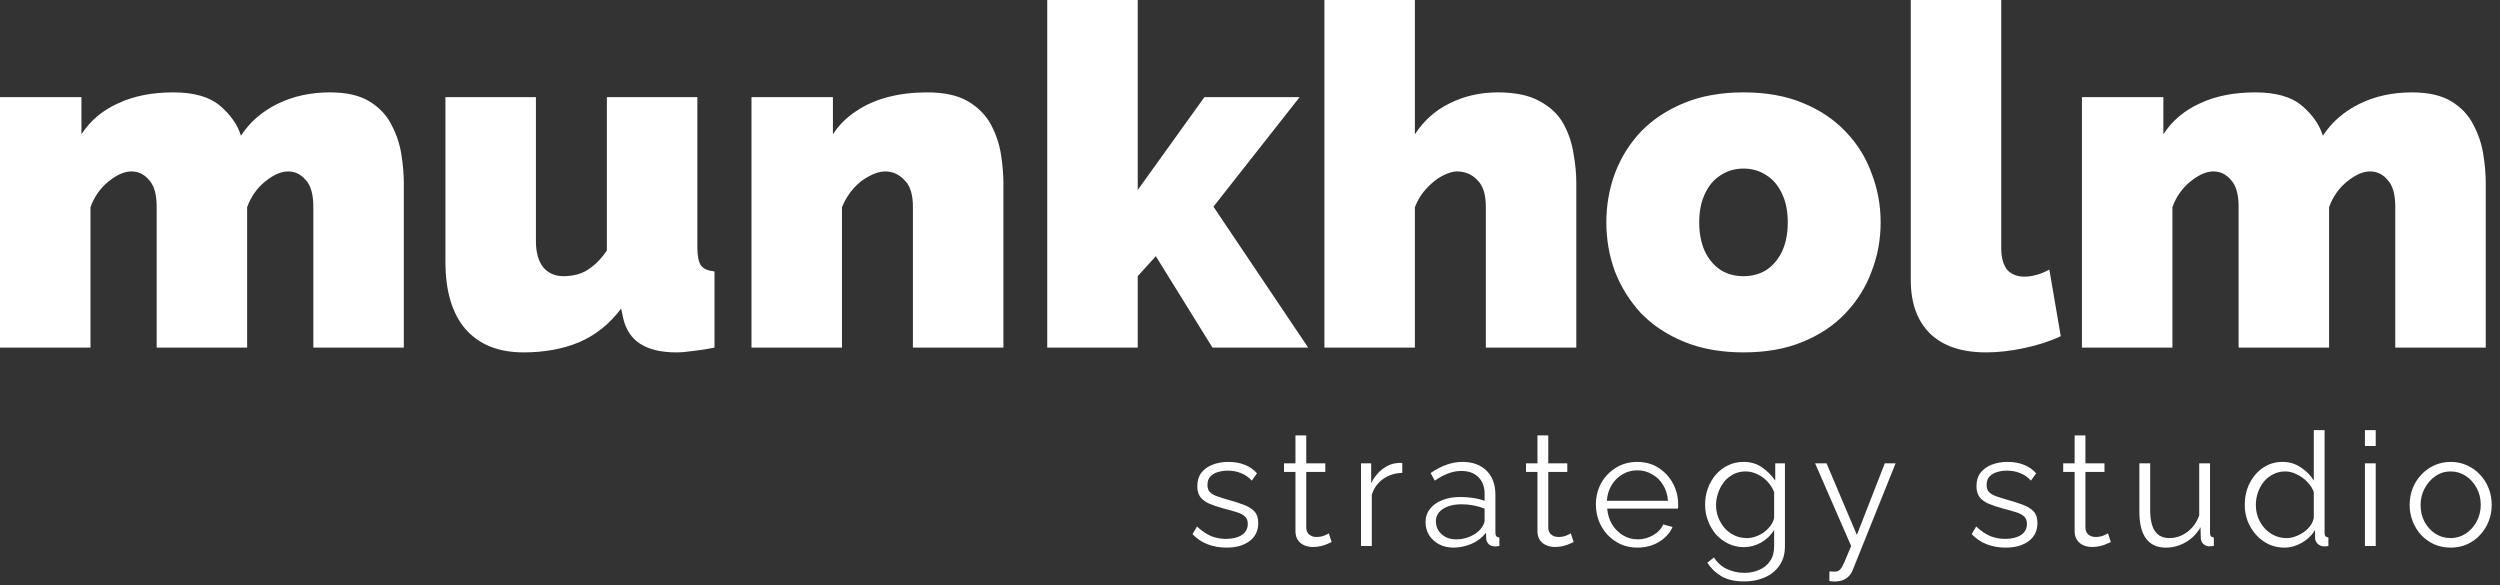
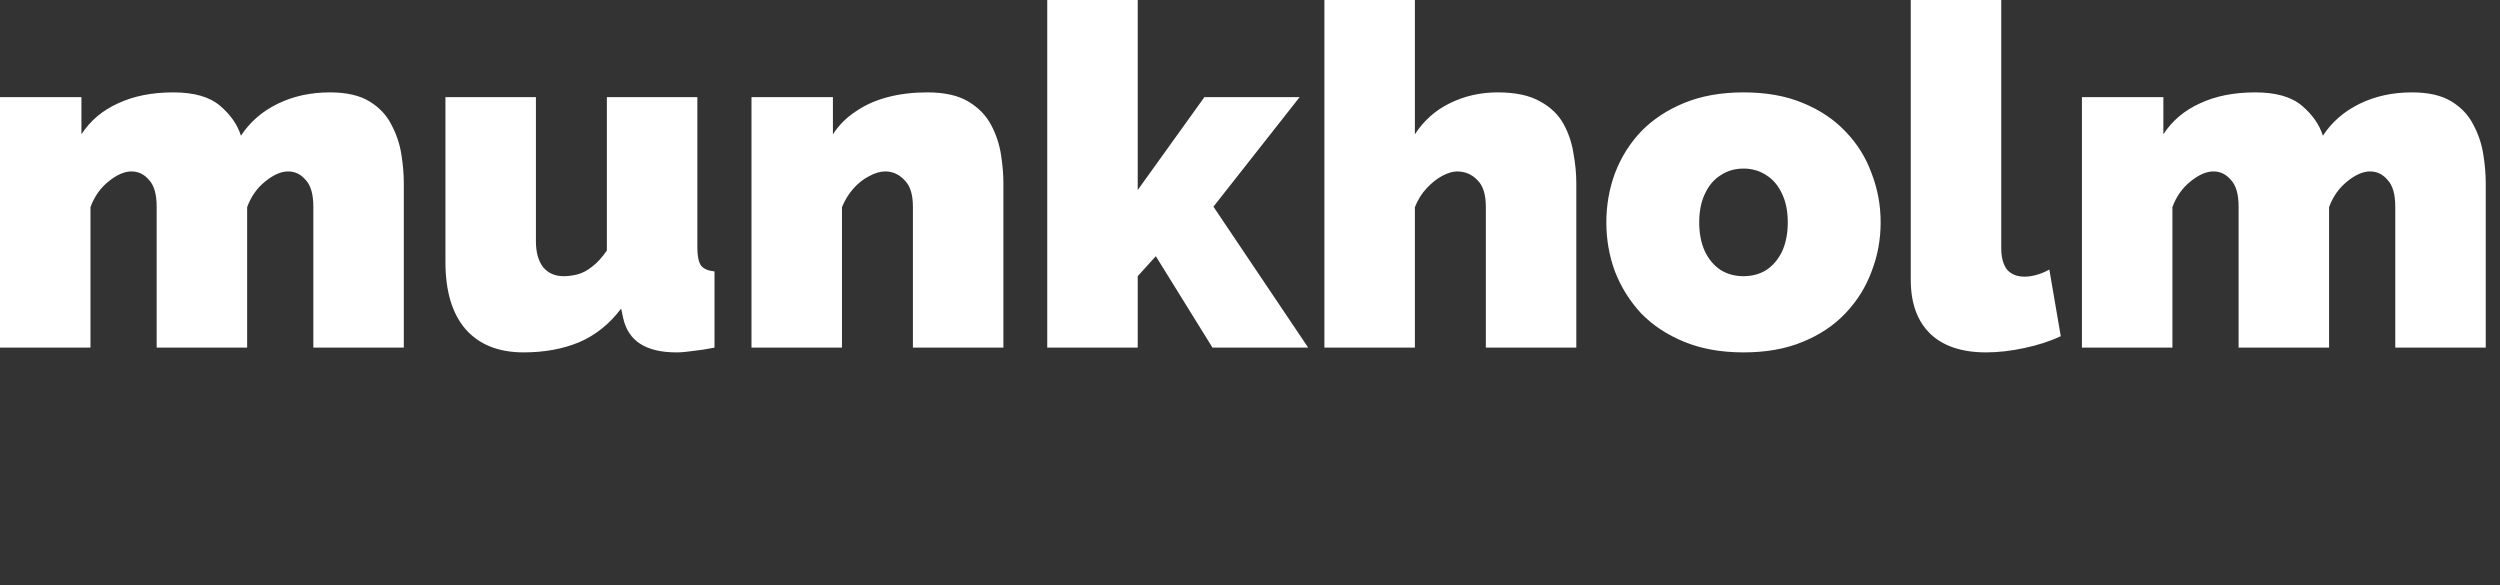
<svg xmlns="http://www.w3.org/2000/svg" width="252" height="59" viewBox="0 0 252 59" fill="none">
  <rect x="0" y="0" width="252" height="59" fill="#333333" stroke="none" />
  <path d="M40.704 35.04H31.584V20.832C31.584 19.584 31.328 18.688 30.816 18.144C30.336 17.568 29.744 17.28 29.04 17.28C28.336 17.28 27.568 17.616 26.736 18.288C25.904 18.96 25.296 19.824 24.912 20.88V35.04H15.792V20.832C15.792 19.584 15.536 18.688 15.024 18.144C14.544 17.568 13.952 17.28 13.248 17.28C12.544 17.28 11.776 17.616 10.944 18.288C10.112 18.96 9.504 19.824 9.12 20.88V35.04H-8.34465e-07V9.792H8.208V13.536C9.104 12.16 10.336 11.12 11.904 10.416C13.472 9.68 15.328 9.312 17.472 9.312C19.552 9.312 21.12 9.76 22.176 10.656C23.232 11.552 23.936 12.56 24.288 13.68C25.184 12.304 26.416 11.232 27.984 10.464C29.552 9.696 31.312 9.312 33.264 9.312C34.928 9.312 36.256 9.616 37.248 10.224C38.24 10.832 38.976 11.616 39.456 12.576C39.968 13.536 40.304 14.544 40.464 15.6C40.624 16.624 40.704 17.568 40.704 18.432V35.04ZM44.901 26.4V9.792H54.021V24.336C54.021 25.424 54.261 26.288 54.741 26.928C55.253 27.536 55.941 27.84 56.805 27.84C57.285 27.84 57.765 27.776 58.245 27.648C58.725 27.52 59.205 27.264 59.685 26.88C60.197 26.496 60.693 25.952 61.173 25.248V9.792H70.293V24.96C70.293 25.824 70.421 26.432 70.677 26.784C70.933 27.104 71.381 27.296 72.021 27.36V35.04C71.221 35.2 70.501 35.312 69.861 35.376C69.221 35.472 68.661 35.52 68.181 35.52C66.645 35.52 65.429 35.232 64.533 34.656C63.637 34.08 63.061 33.2 62.805 32.016L62.613 31.104C61.429 32.672 60.005 33.808 58.341 34.512C56.709 35.184 54.853 35.52 52.773 35.52C50.245 35.52 48.293 34.736 46.917 33.168C45.573 31.6 44.901 29.344 44.901 26.4ZM101.142 35.04H92.022V20.832C92.022 19.584 91.734 18.688 91.158 18.144C90.614 17.568 89.974 17.28 89.238 17.28C88.726 17.28 88.182 17.44 87.606 17.76C87.03 18.048 86.502 18.464 86.022 19.008C85.542 19.552 85.158 20.176 84.87 20.88V35.04H75.75V9.792H83.958V13.536C84.566 12.608 85.334 11.84 86.262 11.232C87.19 10.592 88.262 10.112 89.478 9.792C90.694 9.472 92.022 9.312 93.462 9.312C95.19 9.312 96.566 9.616 97.59 10.224C98.614 10.832 99.382 11.616 99.894 12.576C100.406 13.536 100.742 14.544 100.902 15.6C101.062 16.624 101.142 17.568 101.142 18.432V35.04ZM122.218 35.04L116.507 25.824L114.682 27.84V35.04H105.562V7.62939e-06H114.682V19.152L121.403 9.792H131.002L122.314 20.832L131.866 35.04H122.218ZM158.892 35.04H149.772V20.832C149.772 19.584 149.484 18.688 148.908 18.144C148.364 17.568 147.676 17.28 146.844 17.28C146.46 17.28 145.98 17.424 145.404 17.712C144.86 18 144.332 18.416 143.82 18.96C143.308 19.504 142.908 20.144 142.62 20.88V35.04H133.5V7.62939e-06H142.62V13.536C143.516 12.16 144.684 11.12 146.124 10.416C147.596 9.68 149.212 9.312 150.972 9.312C152.764 9.312 154.188 9.616 155.244 10.224C156.3 10.8 157.084 11.552 157.596 12.48C158.108 13.408 158.444 14.4 158.604 15.456C158.796 16.512 158.892 17.504 158.892 18.432V35.04ZM175.744 35.52C173.504 35.52 171.52 35.168 169.792 34.464C168.064 33.76 166.608 32.8 165.424 31.584C164.272 30.336 163.392 28.928 162.784 27.36C162.208 25.792 161.92 24.144 161.92 22.416C161.92 20.688 162.208 19.04 162.784 17.472C163.392 15.872 164.272 14.464 165.424 13.248C166.608 12.032 168.064 11.072 169.792 10.368C171.52 9.664 173.504 9.312 175.744 9.312C178.016 9.312 180.001 9.664 181.697 10.368C183.424 11.072 184.865 12.032 186.017 13.248C187.201 14.464 188.081 15.872 188.657 17.472C189.265 19.04 189.569 20.688 189.569 22.416C189.569 24.144 189.265 25.792 188.657 27.36C188.081 28.928 187.201 30.336 186.017 31.584C184.865 32.8 183.424 33.76 181.697 34.464C180.001 35.168 178.016 35.52 175.744 35.52ZM171.28 22.416C171.28 23.536 171.472 24.512 171.856 25.344C172.24 26.144 172.768 26.768 173.44 27.216C174.112 27.632 174.88 27.84 175.744 27.84C176.609 27.84 177.377 27.632 178.049 27.216C178.72 26.768 179.248 26.144 179.632 25.344C180.016 24.512 180.208 23.536 180.208 22.416C180.208 21.296 180.016 20.336 179.632 19.536C179.248 18.704 178.72 18.08 178.049 17.664C177.377 17.216 176.609 16.992 175.744 16.992C174.88 16.992 174.112 17.216 173.44 17.664C172.768 18.08 172.24 18.704 171.856 19.536C171.472 20.336 171.28 21.296 171.28 22.416ZM192.605 7.62939e-06H201.725V25.008C201.725 25.936 201.917 26.656 202.301 27.168C202.717 27.648 203.309 27.888 204.077 27.888C204.461 27.888 204.877 27.824 205.325 27.696C205.773 27.568 206.189 27.392 206.573 27.168L207.725 33.888C206.637 34.4 205.405 34.8 204.029 35.088C202.685 35.376 201.405 35.52 200.189 35.52C197.757 35.52 195.885 34.896 194.573 33.648C193.261 32.368 192.605 30.56 192.605 28.224V7.62939e-06ZM250.563 35.04H241.443V20.832C241.443 19.584 241.187 18.688 240.675 18.144C240.195 17.568 239.603 17.28 238.899 17.28C238.195 17.28 237.427 17.616 236.595 18.288C235.763 18.96 235.155 19.824 234.771 20.88V35.04H225.651V20.832C225.651 19.584 225.395 18.688 224.883 18.144C224.403 17.568 223.811 17.28 223.107 17.28C222.403 17.28 221.635 17.616 220.803 18.288C219.971 18.96 219.363 19.824 218.979 20.88V35.04H209.859V9.792H218.067V13.536C218.963 12.16 220.195 11.12 221.763 10.416C223.331 9.68 225.187 9.312 227.331 9.312C229.411 9.312 230.979 9.76 232.035 10.656C233.091 11.552 233.795 12.56 234.147 13.68C235.043 12.304 236.275 11.232 237.843 10.464C239.411 9.696 241.171 9.312 243.123 9.312C244.787 9.312 246.115 9.616 247.107 10.224C248.099 10.832 248.835 11.616 249.315 12.576C249.827 13.536 250.163 14.544 250.323 15.6C250.483 16.624 250.563 17.568 250.563 18.432V35.04Z" fill="white" />
-   <path d="M123.632 55.2C122.949 55.2 122.315 55.088 121.728 54.864C121.141 54.64 120.635 54.299 120.208 53.84L120.656 53.072C121.125 53.509 121.595 53.829 122.064 54.032C122.544 54.224 123.051 54.32 123.584 54.32C124.235 54.32 124.763 54.192 125.168 53.936C125.573 53.669 125.776 53.291 125.776 52.8C125.776 52.469 125.675 52.219 125.472 52.048C125.28 51.867 124.997 51.723 124.624 51.616C124.261 51.499 123.824 51.376 123.312 51.248C122.736 51.088 122.251 50.923 121.856 50.752C121.472 50.571 121.179 50.347 120.976 50.08C120.784 49.803 120.688 49.445 120.688 49.008C120.688 48.464 120.821 48.016 121.088 47.664C121.365 47.301 121.739 47.029 122.208 46.848C122.688 46.656 123.221 46.56 123.808 46.56C124.448 46.56 125.013 46.661 125.504 46.864C125.995 47.067 126.395 47.349 126.704 47.712L126.176 48.448C125.877 48.107 125.52 47.856 125.104 47.696C124.699 47.525 124.245 47.44 123.744 47.44C123.403 47.44 123.077 47.488 122.768 47.584C122.459 47.669 122.203 47.819 122 48.032C121.808 48.235 121.712 48.517 121.712 48.88C121.712 49.179 121.787 49.413 121.936 49.584C122.085 49.744 122.309 49.883 122.608 50C122.907 50.107 123.275 50.224 123.712 50.352C124.341 50.523 124.891 50.699 125.36 50.88C125.829 51.051 126.192 51.275 126.448 51.552C126.704 51.829 126.832 52.219 126.832 52.72C126.832 53.499 126.539 54.107 125.952 54.544C125.365 54.981 124.592 55.2 123.632 55.2ZM134.23 54.64C134.145 54.672 134.012 54.731 133.83 54.816C133.649 54.901 133.43 54.976 133.174 55.04C132.918 55.104 132.641 55.136 132.342 55.136C132.033 55.136 131.74 55.077 131.462 54.96C131.196 54.843 130.982 54.667 130.822 54.432C130.662 54.187 130.582 53.888 130.582 53.536V47.568H129.43V46.704H130.582V43.888H131.67V46.704H133.59V47.568H131.67V53.232C131.692 53.531 131.798 53.755 131.99 53.904C132.193 54.053 132.422 54.128 132.678 54.128C132.977 54.128 133.249 54.08 133.494 53.984C133.74 53.877 133.889 53.803 133.942 53.76L134.23 54.64ZM141.35 47.664C140.624 47.685 139.984 47.888 139.43 48.272C138.886 48.656 138.502 49.184 138.278 49.856V55.04H137.19V46.704H138.214V48.704C138.502 48.117 138.88 47.643 139.35 47.28C139.83 46.917 140.336 46.715 140.87 46.672C140.976 46.661 141.067 46.656 141.142 46.656C141.227 46.656 141.296 46.661 141.35 46.672V47.664ZM143.696 52.64C143.696 52.117 143.845 51.669 144.144 51.296C144.443 50.912 144.853 50.619 145.376 50.416C145.909 50.203 146.523 50.096 147.216 50.096C147.621 50.096 148.043 50.128 148.48 50.192C148.917 50.256 149.307 50.352 149.648 50.48V49.776C149.648 49.072 149.44 48.512 149.024 48.096C148.608 47.68 148.032 47.472 147.296 47.472C146.848 47.472 146.405 47.557 145.968 47.728C145.541 47.888 145.093 48.128 144.624 48.448L144.208 47.68C144.752 47.307 145.285 47.029 145.808 46.848C146.331 46.656 146.864 46.56 147.408 46.56C148.432 46.56 149.243 46.853 149.84 47.44C150.437 48.027 150.736 48.837 150.736 49.872V53.728C150.736 53.877 150.768 53.989 150.832 54.064C150.896 54.128 150.997 54.165 151.136 54.176V55.04C151.019 55.051 150.917 55.061 150.832 55.072C150.747 55.083 150.683 55.083 150.64 55.072C150.373 55.061 150.171 54.976 150.032 54.816C149.893 54.656 149.819 54.485 149.808 54.304L149.792 53.696C149.419 54.176 148.933 54.549 148.336 54.816C147.739 55.072 147.131 55.2 146.512 55.2C145.979 55.2 145.493 55.088 145.056 54.864C144.629 54.629 144.293 54.32 144.048 53.936C143.813 53.541 143.696 53.109 143.696 52.64ZM149.28 53.28C149.397 53.131 149.488 52.987 149.552 52.848C149.616 52.709 149.648 52.587 149.648 52.48V51.264C149.285 51.125 148.907 51.019 148.512 50.944C148.128 50.869 147.739 50.832 147.344 50.832C146.565 50.832 145.936 50.987 145.456 51.296C144.976 51.605 144.736 52.027 144.736 52.56C144.736 52.869 144.816 53.163 144.976 53.44C145.136 53.707 145.371 53.931 145.68 54.112C145.989 54.283 146.352 54.368 146.768 54.368C147.291 54.368 147.776 54.267 148.224 54.064C148.683 53.861 149.035 53.6 149.28 53.28ZM158.624 54.64C158.539 54.672 158.405 54.731 158.224 54.816C158.043 54.901 157.824 54.976 157.568 55.04C157.312 55.104 157.035 55.136 156.736 55.136C156.427 55.136 156.133 55.077 155.856 54.96C155.589 54.843 155.376 54.667 155.216 54.432C155.056 54.187 154.976 53.888 154.976 53.536V47.568H153.824V46.704H154.976V43.888H156.064V46.704H157.984V47.568H156.064V53.232C156.085 53.531 156.192 53.755 156.384 53.904C156.587 54.053 156.816 54.128 157.072 54.128C157.371 54.128 157.643 54.08 157.888 53.984C158.133 53.877 158.283 53.803 158.336 53.76L158.624 54.64ZM165.043 55.2C164.446 55.2 163.891 55.088 163.379 54.864C162.867 54.629 162.424 54.315 162.051 53.92C161.678 53.515 161.384 53.051 161.171 52.528C160.968 52.005 160.867 51.445 160.867 50.848C160.867 50.069 161.043 49.355 161.395 48.704C161.758 48.053 162.254 47.536 162.883 47.152C163.512 46.757 164.227 46.56 165.027 46.56C165.848 46.56 166.563 46.757 167.171 47.152C167.79 47.547 168.275 48.069 168.627 48.72C168.979 49.36 169.155 50.064 169.155 50.832C169.155 50.917 169.155 51.003 169.155 51.088C169.155 51.163 169.15 51.221 169.139 51.264H162.003C162.056 51.861 162.222 52.395 162.499 52.864C162.787 53.323 163.155 53.691 163.603 53.968C164.062 54.235 164.558 54.368 165.091 54.368C165.635 54.368 166.147 54.229 166.627 53.952C167.118 53.675 167.459 53.312 167.651 52.864L168.595 53.12C168.424 53.515 168.163 53.872 167.811 54.192C167.459 54.512 167.043 54.763 166.563 54.944C166.094 55.115 165.587 55.2 165.043 55.2ZM161.971 50.48H168.131C168.088 49.872 167.923 49.339 167.635 48.88C167.358 48.421 166.99 48.064 166.531 47.808C166.083 47.541 165.587 47.408 165.043 47.408C164.499 47.408 164.003 47.541 163.555 47.808C163.107 48.064 162.739 48.427 162.451 48.896C162.174 49.355 162.014 49.883 161.971 50.48ZM175.777 55.152C175.212 55.152 174.689 55.035 174.209 54.8C173.729 54.565 173.313 54.251 172.961 53.856C172.62 53.451 172.353 52.992 172.161 52.48C171.969 51.968 171.873 51.44 171.873 50.896C171.873 50.309 171.964 49.76 172.145 49.248C172.337 48.725 172.604 48.261 172.945 47.856C173.297 47.451 173.708 47.136 174.177 46.912C174.647 46.677 175.169 46.56 175.745 46.56C176.46 46.56 177.079 46.741 177.601 47.104C178.135 47.467 178.583 47.915 178.945 48.448V46.704H179.921V55.072C179.921 55.84 179.735 56.485 179.361 57.008C178.999 57.541 178.503 57.941 177.873 58.208C177.255 58.475 176.577 58.608 175.841 58.608C174.892 58.608 174.124 58.437 173.537 58.096C172.951 57.755 172.471 57.296 172.097 56.72L172.769 56.192C173.1 56.715 173.537 57.104 174.081 57.36C174.636 57.616 175.223 57.744 175.841 57.744C176.385 57.744 176.881 57.643 177.329 57.44C177.788 57.248 178.151 56.955 178.417 56.56C178.695 56.165 178.833 55.669 178.833 55.072V53.424C178.513 53.947 178.076 54.368 177.521 54.688C176.967 54.997 176.385 55.152 175.777 55.152ZM176.081 54.24C176.412 54.24 176.727 54.181 177.025 54.064C177.335 53.947 177.617 53.792 177.873 53.6C178.129 53.397 178.343 53.173 178.513 52.928C178.684 52.683 178.791 52.432 178.833 52.176V49.6C178.673 49.195 178.444 48.837 178.145 48.528C177.847 48.208 177.505 47.963 177.121 47.792C176.748 47.611 176.359 47.52 175.953 47.52C175.484 47.52 175.063 47.621 174.689 47.824C174.327 48.016 174.017 48.277 173.761 48.608C173.516 48.928 173.324 49.291 173.185 49.696C173.047 50.101 172.977 50.507 172.977 50.912C172.977 51.36 173.057 51.787 173.217 52.192C173.377 52.587 173.596 52.944 173.873 53.264C174.161 53.573 174.492 53.813 174.865 53.984C175.249 54.155 175.655 54.24 176.081 54.24ZM184.404 57.6C184.553 57.611 184.697 57.616 184.836 57.616C184.975 57.627 185.076 57.621 185.14 57.6C185.268 57.579 185.391 57.504 185.508 57.376C185.625 57.248 185.764 57.003 185.924 56.64C186.084 56.277 186.308 55.744 186.596 55.04L182.964 46.704H184.116L187.172 53.92L189.988 46.704H191.076L186.756 57.456C186.681 57.659 186.569 57.845 186.42 58.016C186.271 58.197 186.084 58.336 185.86 58.432C185.647 58.539 185.38 58.597 185.06 58.608C184.964 58.619 184.863 58.619 184.756 58.608C184.66 58.608 184.543 58.597 184.404 58.576V57.6ZM202.173 55.2C201.49 55.2 200.855 55.088 200.269 54.864C199.682 54.64 199.175 54.299 198.749 53.84L199.197 53.072C199.666 53.509 200.135 53.829 200.605 54.032C201.085 54.224 201.591 54.32 202.125 54.32C202.775 54.32 203.303 54.192 203.709 53.936C204.114 53.669 204.317 53.291 204.317 52.8C204.317 52.469 204.215 52.219 204.013 52.048C203.821 51.867 203.538 51.723 203.165 51.616C202.802 51.499 202.365 51.376 201.853 51.248C201.277 51.088 200.791 50.923 200.397 50.752C200.013 50.571 199.719 50.347 199.517 50.08C199.325 49.803 199.229 49.445 199.229 49.008C199.229 48.464 199.362 48.016 199.629 47.664C199.906 47.301 200.279 47.029 200.749 46.848C201.229 46.656 201.762 46.56 202.349 46.56C202.989 46.56 203.554 46.661 204.045 46.864C204.535 47.067 204.935 47.349 205.245 47.712L204.717 48.448C204.418 48.107 204.061 47.856 203.645 47.696C203.239 47.525 202.786 47.44 202.285 47.44C201.943 47.44 201.618 47.488 201.309 47.584C200.999 47.669 200.743 47.819 200.541 48.032C200.349 48.235 200.253 48.517 200.253 48.88C200.253 49.179 200.327 49.413 200.477 49.584C200.626 49.744 200.85 49.883 201.149 50C201.447 50.107 201.815 50.224 202.253 50.352C202.882 50.523 203.431 50.699 203.901 50.88C204.37 51.051 204.733 51.275 204.989 51.552C205.245 51.829 205.373 52.219 205.373 52.72C205.373 53.499 205.079 54.107 204.493 54.544C203.906 54.981 203.133 55.2 202.173 55.2ZM212.771 54.64C212.686 54.672 212.552 54.731 212.371 54.816C212.19 54.901 211.971 54.976 211.715 55.04C211.459 55.104 211.182 55.136 210.883 55.136C210.574 55.136 210.28 55.077 210.003 54.96C209.736 54.843 209.523 54.667 209.363 54.432C209.203 54.187 209.123 53.888 209.123 53.536V47.568H207.971V46.704H209.123V43.888H210.211V46.704H212.131V47.568H210.211V53.232C210.232 53.531 210.339 53.755 210.531 53.904C210.734 54.053 210.963 54.128 211.219 54.128C211.518 54.128 211.79 54.08 212.035 53.984C212.28 53.877 212.43 53.803 212.483 53.76L212.771 54.64ZM215.65 51.6V46.704H216.738V51.408C216.738 52.357 216.898 53.067 217.218 53.536C217.549 54.005 218.034 54.24 218.674 54.24C219.101 54.24 219.512 54.149 219.906 53.968C220.312 53.776 220.669 53.509 220.978 53.168C221.288 52.816 221.522 52.411 221.682 51.952V46.704H222.77V53.728C222.77 53.877 222.802 53.989 222.866 54.064C222.93 54.128 223.026 54.165 223.154 54.176V55.04C223.026 55.051 222.925 55.056 222.85 55.056C222.776 55.067 222.706 55.072 222.642 55.072C222.429 55.051 222.242 54.965 222.082 54.816C221.933 54.667 221.853 54.485 221.842 54.272L221.81 53.152C221.448 53.792 220.952 54.293 220.322 54.656C219.704 55.019 219.032 55.2 218.306 55.2C217.432 55.2 216.77 54.896 216.322 54.288C215.874 53.68 215.65 52.784 215.65 51.6ZM226.27 50.896C226.27 50.107 226.43 49.387 226.75 48.736C227.081 48.075 227.534 47.547 228.11 47.152C228.686 46.757 229.342 46.56 230.078 46.56C230.772 46.56 231.39 46.747 231.934 47.12C232.489 47.483 232.921 47.925 233.23 48.448V43.36H234.318V53.728C234.318 53.877 234.35 53.989 234.414 54.064C234.478 54.128 234.574 54.165 234.702 54.176V55.04C234.489 55.072 234.324 55.083 234.206 55.072C233.982 55.061 233.785 54.971 233.614 54.8C233.444 54.629 233.358 54.443 233.358 54.24V53.424C233.028 53.968 232.58 54.4 232.014 54.72C231.449 55.04 230.862 55.2 230.254 55.2C229.678 55.2 229.145 55.083 228.654 54.848C228.174 54.613 227.753 54.293 227.39 53.888C227.038 53.483 226.761 53.024 226.558 52.512C226.366 51.989 226.27 51.451 226.27 50.896ZM233.23 52.176V49.6C233.092 49.216 232.868 48.869 232.558 48.56C232.249 48.24 231.897 47.989 231.502 47.808C231.118 47.616 230.734 47.52 230.35 47.52C229.902 47.52 229.497 47.616 229.134 47.808C228.772 47.989 228.457 48.24 228.19 48.56C227.934 48.88 227.737 49.243 227.598 49.648C227.46 50.053 227.39 50.469 227.39 50.896C227.39 51.344 227.465 51.771 227.614 52.176C227.774 52.581 227.998 52.944 228.286 53.264C228.574 53.573 228.905 53.813 229.278 53.984C229.652 54.155 230.057 54.24 230.494 54.24C230.772 54.24 231.06 54.187 231.358 54.08C231.657 53.973 231.94 53.829 232.206 53.648C232.484 53.456 232.713 53.232 232.894 52.976C233.076 52.72 233.188 52.453 233.23 52.176ZM238.384 55.04V46.704H239.472V55.04H238.384ZM238.384 44.96V43.36H239.472V44.96H238.384ZM247.02 55.2C246.423 55.2 245.868 55.088 245.356 54.864C244.855 54.629 244.417 54.315 244.044 53.92C243.681 53.515 243.399 53.056 243.196 52.544C242.993 52.021 242.892 51.472 242.892 50.896C242.892 50.299 242.993 49.744 243.196 49.232C243.399 48.709 243.687 48.251 244.06 47.856C244.433 47.451 244.871 47.136 245.372 46.912C245.884 46.677 246.439 46.56 247.036 46.56C247.633 46.56 248.183 46.677 248.684 46.912C249.185 47.136 249.623 47.451 249.996 47.856C250.369 48.251 250.657 48.709 250.86 49.232C251.063 49.744 251.164 50.299 251.164 50.896C251.164 51.472 251.063 52.021 250.86 52.544C250.657 53.056 250.369 53.515 249.996 53.92C249.633 54.315 249.196 54.629 248.684 54.864C248.183 55.088 247.628 55.2 247.02 55.2ZM243.996 50.912C243.996 51.531 244.129 52.096 244.396 52.608C244.673 53.109 245.041 53.509 245.5 53.808C245.959 54.096 246.465 54.24 247.02 54.24C247.575 54.24 248.081 54.091 248.54 53.792C248.999 53.493 249.367 53.088 249.644 52.576C249.921 52.053 250.06 51.488 250.06 50.88C250.06 50.261 249.921 49.696 249.644 49.184C249.367 48.672 248.999 48.267 248.54 47.968C248.081 47.669 247.575 47.52 247.02 47.52C246.465 47.52 245.959 47.675 245.5 47.984C245.052 48.293 244.689 48.704 244.412 49.216C244.135 49.717 243.996 50.283 243.996 50.912Z" fill="white" />
</svg>